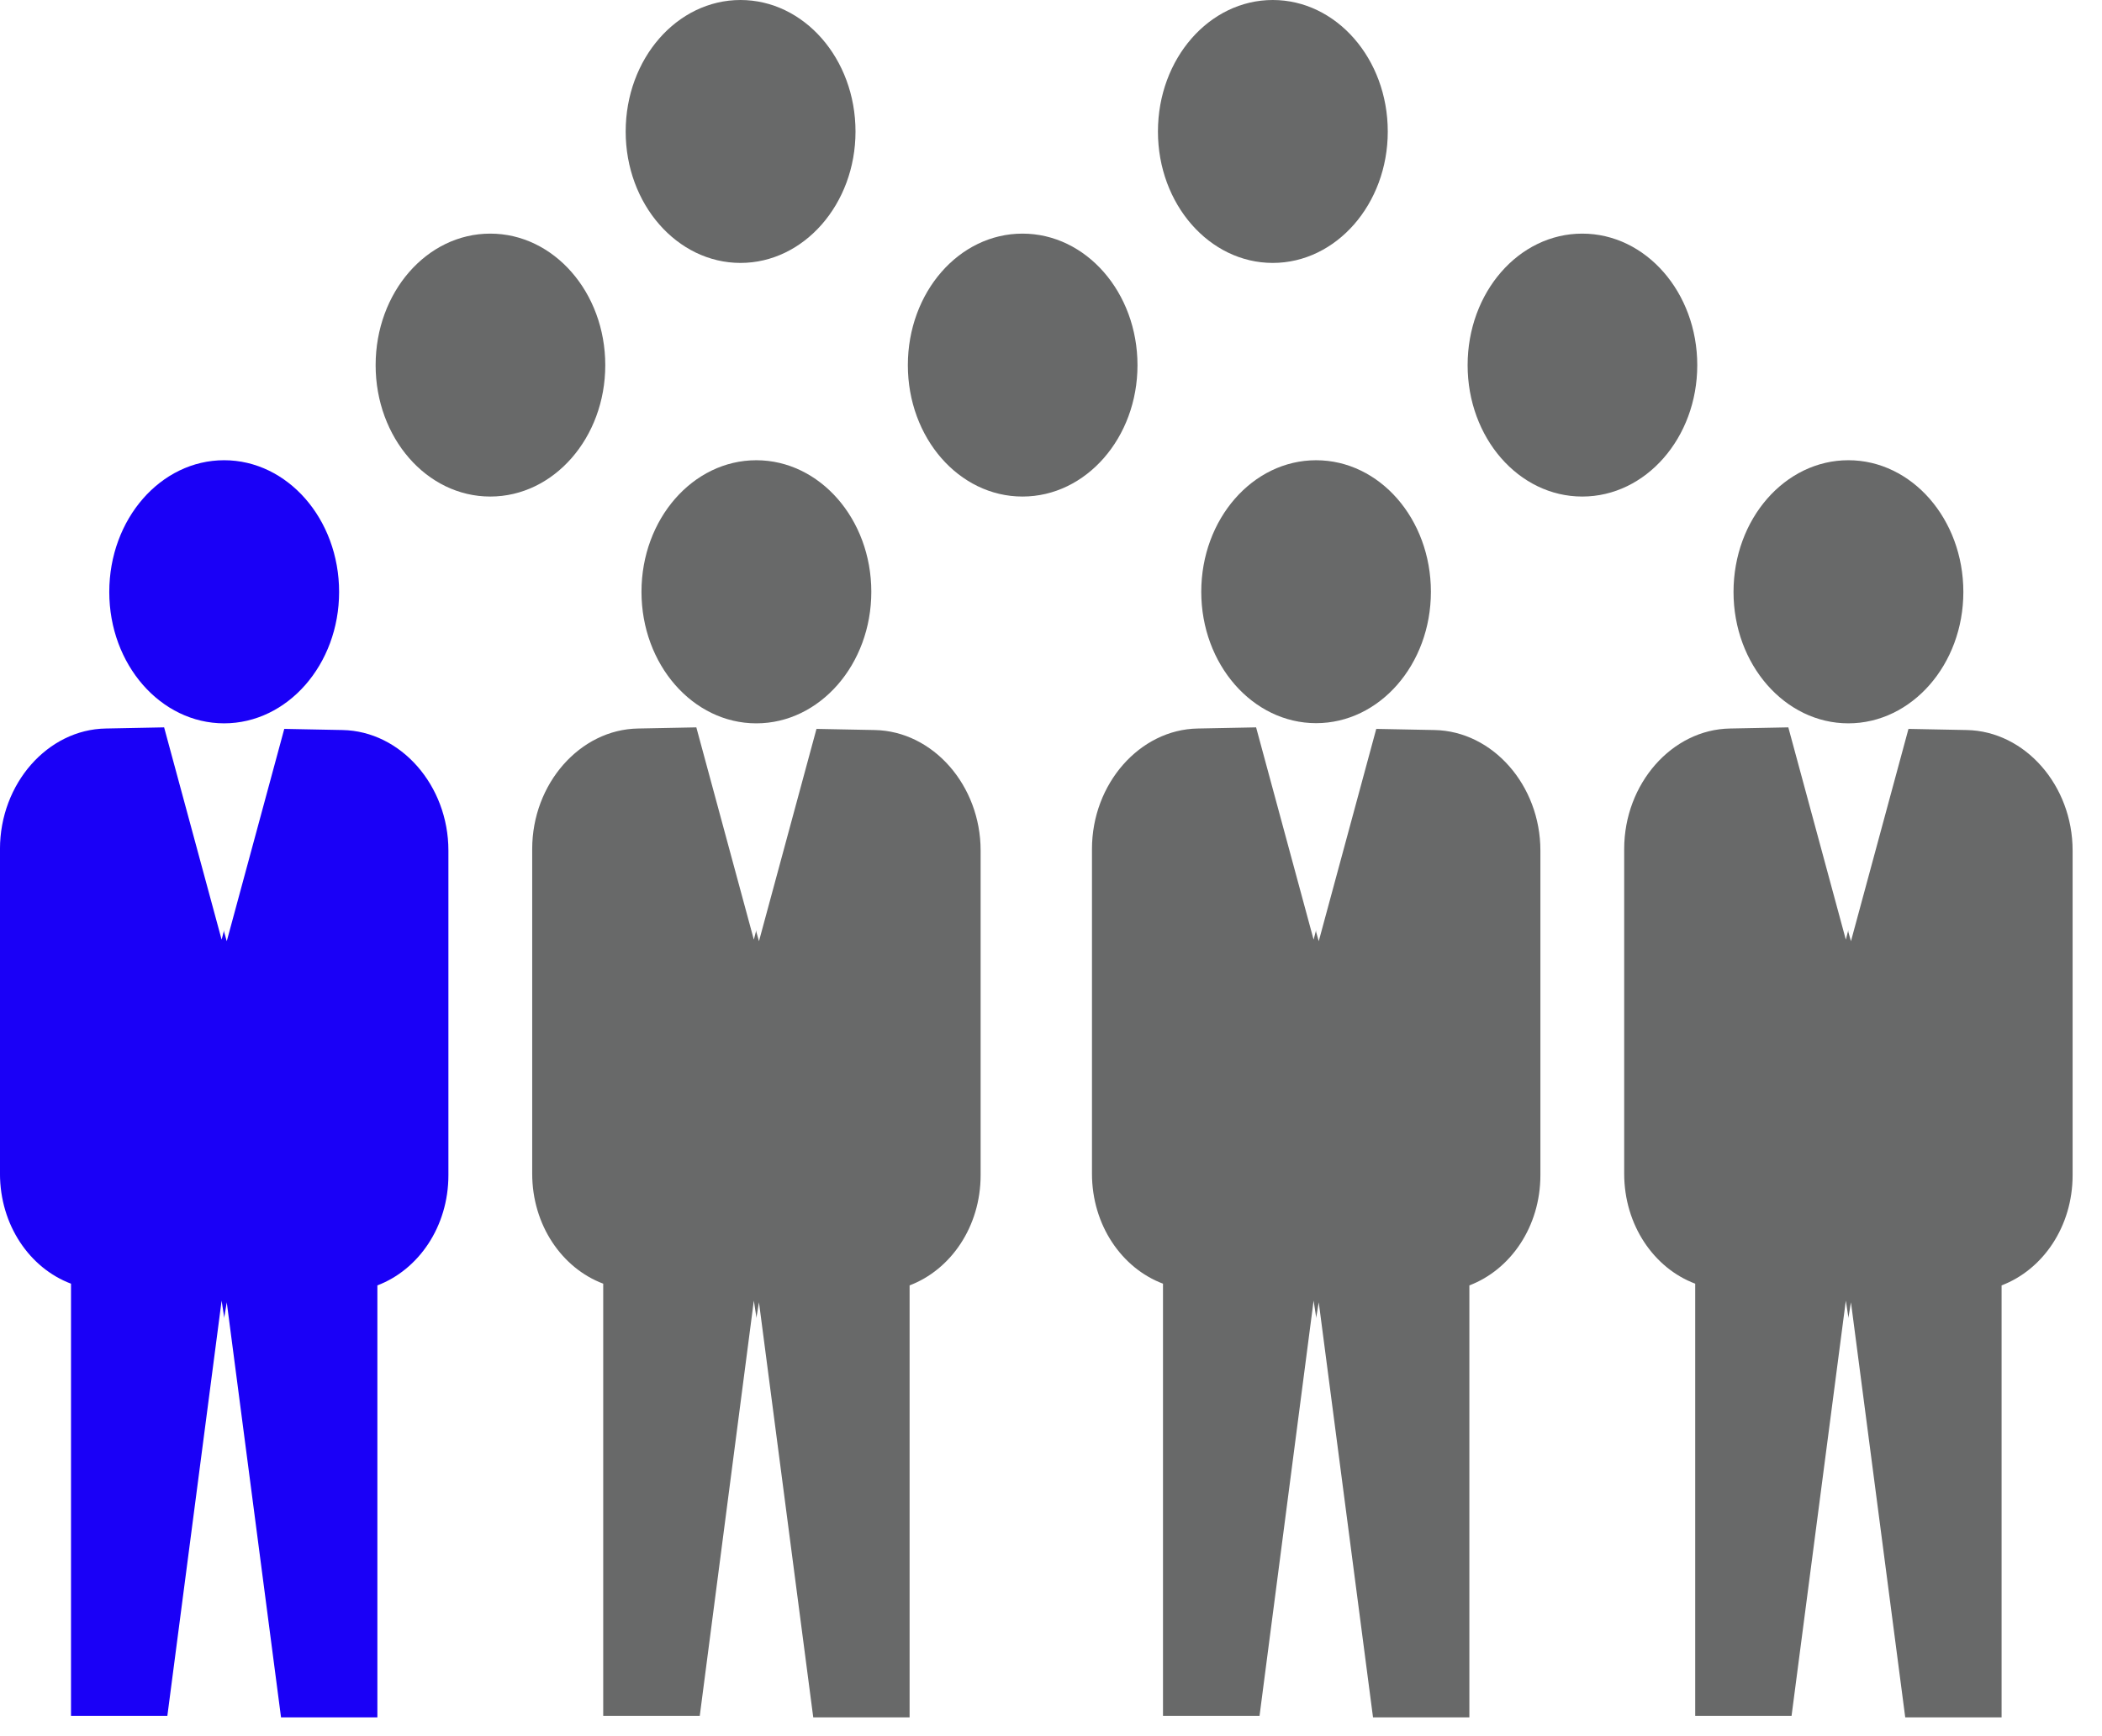
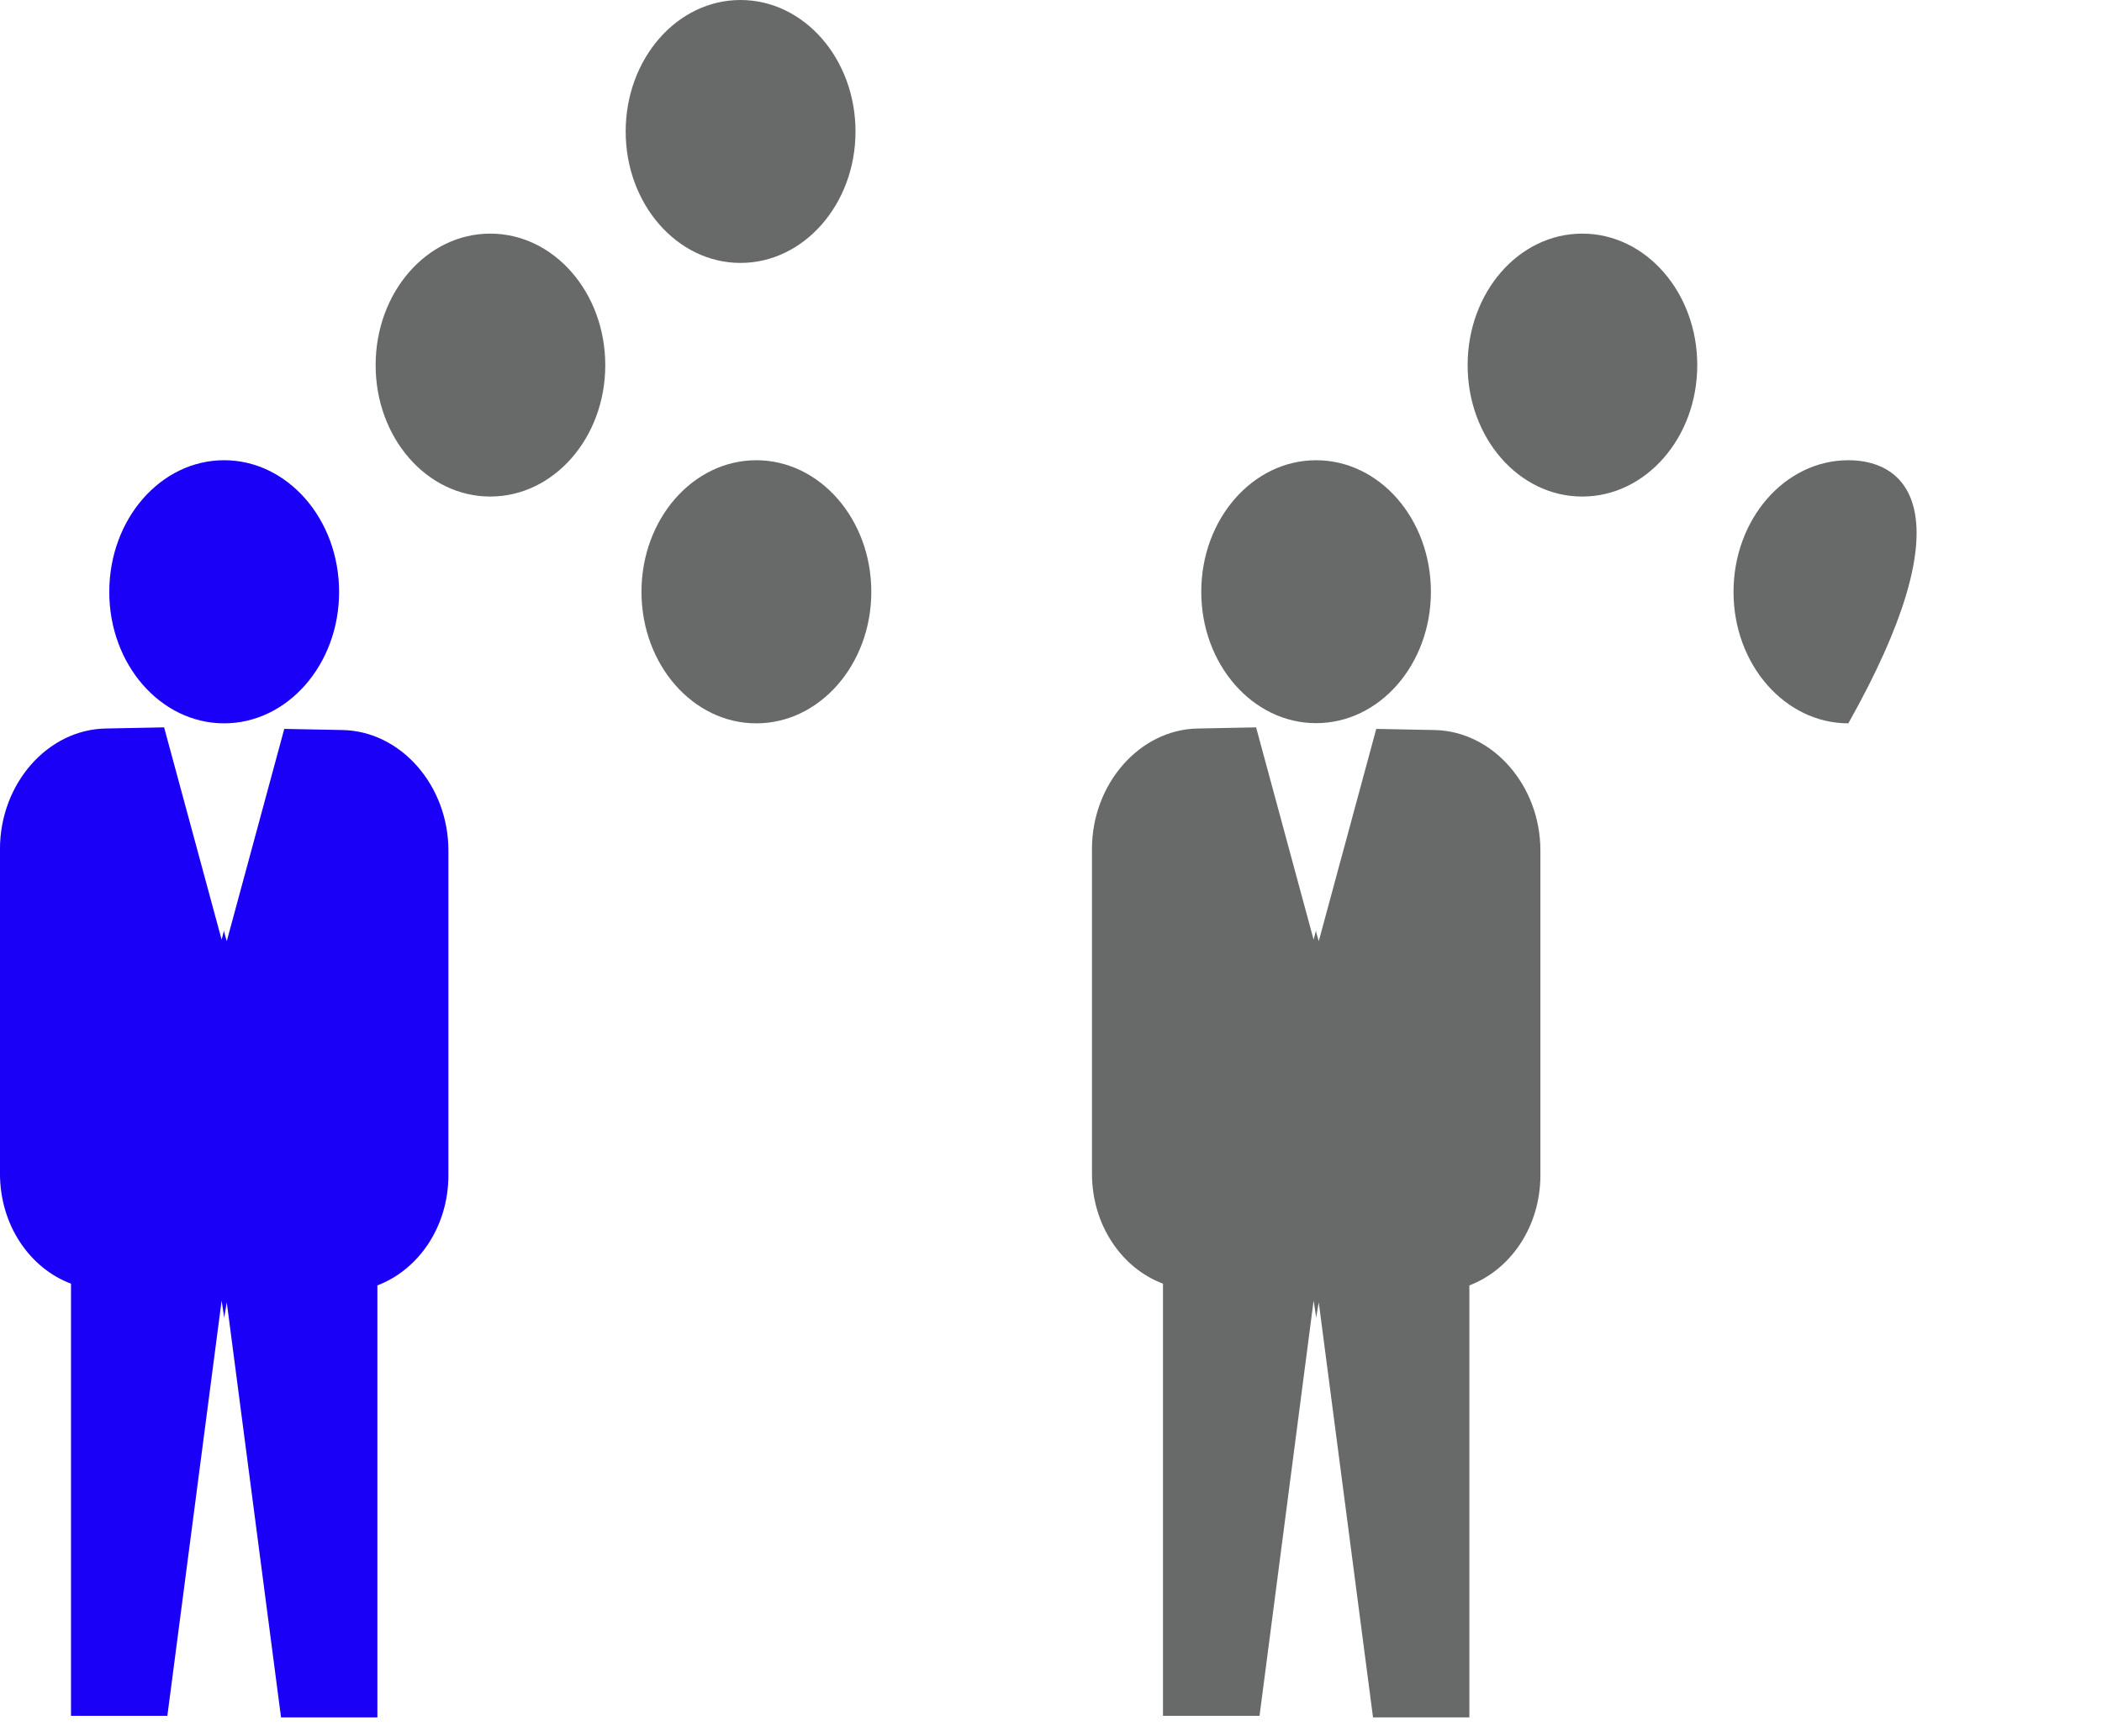
<svg xmlns="http://www.w3.org/2000/svg" width="100%" height="100%" viewBox="0 0 46 38" version="1.1" xml:space="preserve" style="fill-rule:evenodd;clip-rule:evenodd;stroke-linejoin:round;stroke-miterlimit:2;">
  <g transform="matrix(4.167,0,0,4.167,7.496,37.53)">
    <path d="M0,-5.172L-0.306,-5.178L-0.608,-4.063L-0.622,-4.112L-0.622,-4.121L-0.635,-4.071L-0.937,-5.186L-1.243,-5.18C-1.549,-5.175 -1.799,-4.89 -1.799,-4.547L-1.799,-2.842C-1.799,-2.571 -1.642,-2.345 -1.426,-2.264L-1.426,0.006L-0.92,0.006L-0.635,-2.175L-0.622,-2.09L-0.622,-2.082L-0.608,-2.166L-0.323,0.014L0.183,0.014L0.183,-2.255C0.399,-2.337 0.556,-2.563 0.556,-2.834L0.556,-4.539C0.556,-4.881 0.306,-5.166 0,-5.172" style="fill:rgb(26,0,247);fill-rule:nonzero;" />
  </g>
  <g transform="matrix(4.167,0,0,4.167,4.904,10.073)">
    <path d="M0,1.382C0.333,1.382 0.604,1.073 0.604,0.692C0.604,0.309 0.333,0 0,0C-0.333,0 -0.603,0.309 -0.603,0.692C-0.603,1.073 -0.333,1.382 0,1.382" style="fill:rgb(26,0,247);fill-rule:nonzero;" />
  </g>
  <g transform="matrix(4.167,0,0,4.167,19.143,37.53)">
-     <path d="M0,-5.172L-0.306,-5.178L-0.608,-4.063L-0.622,-4.112L-0.622,-4.121L-0.635,-4.071L-0.937,-5.186L-1.243,-5.18C-1.548,-5.175 -1.799,-4.89 -1.799,-4.547L-1.799,-2.842C-1.799,-2.571 -1.642,-2.345 -1.426,-2.264L-1.426,0.006L-0.919,0.006L-0.635,-2.175L-0.622,-2.09L-0.622,-2.082L-0.608,-2.166L-0.323,0.014L0.183,0.014L0.183,-2.255C0.399,-2.337 0.556,-2.563 0.556,-2.834L0.556,-4.539C0.556,-4.881 0.306,-5.166 0,-5.172" style="fill:rgb(104,105,105);fill-rule:nonzero;" />
-   </g>
+     </g>
  <g transform="matrix(-4.167,0,0,4.167,16.555,15.832)">
    <path d="M0.001,-1.382C0.334,-1.382 0.604,-1.073 0.604,-0.691C0.604,-0.309 0.334,0 0.001,0C-0.332,0 -0.603,-0.309 -0.603,-0.691C-0.603,-1.073 -0.332,-1.382 0.001,-1.382" style="fill:rgb(104,105,105);fill-rule:nonzero;" />
  </g>
  <g transform="matrix(4.167,0,0,4.167,31.393,37.53)">
    <path d="M0,-5.172L-0.306,-5.178L-0.608,-4.063L-0.622,-4.112L-0.622,-4.121L-0.635,-4.071L-0.937,-5.186L-1.243,-5.18C-1.548,-5.175 -1.799,-4.89 -1.799,-4.547L-1.799,-2.842C-1.799,-2.571 -1.642,-2.345 -1.426,-2.264L-1.426,0.006L-0.919,0.006L-0.635,-2.175L-0.622,-2.09L-0.622,-2.082L-0.608,-2.166L-0.323,0.014L0.183,0.014L0.183,-2.255C0.399,-2.337 0.556,-2.563 0.556,-2.834L0.556,-4.539C0.556,-4.881 0.306,-5.166 0,-5.172" style="fill:rgb(104,105,105);fill-rule:nonzero;" />
  </g>
  <g transform="matrix(0,4.167,4.167,0,28.801,10.44)">
    <path d="M0.603,-0.603C0.984,-0.603 1.293,-0.333 1.293,0C1.293,0.334 0.984,0.603 0.603,0.603C0.221,0.603 -0.088,0.334 -0.088,0C-0.088,-0.333 0.221,-0.603 0.603,-0.603" style="fill:rgb(104,105,105);fill-rule:nonzero;" />
  </g>
  <g transform="matrix(4.167,0,0,4.167,43.04,37.53)">
-     <path d="M0,-5.172L-0.306,-5.178L-0.608,-4.063L-0.622,-4.112L-0.622,-4.121L-0.635,-4.071L-0.937,-5.186L-1.243,-5.18C-1.548,-5.175 -1.799,-4.89 -1.799,-4.547L-1.799,-2.842C-1.799,-2.571 -1.642,-2.345 -1.426,-2.264L-1.426,0.006L-0.92,0.006L-0.635,-2.175L-0.622,-2.09L-0.622,-2.082L-0.608,-2.166L-0.323,0.014L0.183,0.014L0.183,-2.255C0.399,-2.337 0.556,-2.563 0.556,-2.834L0.556,-4.539C0.556,-4.881 0.306,-5.166 0,-5.172" style="fill:rgb(104,105,105);fill-rule:nonzero;" />
-   </g>
+     </g>
  <g transform="matrix(4.167,0,0,4.167,40.449,10.073)">
-     <path d="M0,1.382C0.333,1.382 0.604,1.073 0.604,0.692C0.604,0.309 0.333,0 0,0C-0.333,0 -0.603,0.309 -0.603,0.692C-0.603,1.073 -0.333,1.382 0,1.382" style="fill:rgb(104,105,105);fill-rule:nonzero;" />
+     <path d="M0,1.382C0.604,0.309 0.333,0 0,0C-0.333,0 -0.603,0.309 -0.603,0.692C-0.603,1.073 -0.333,1.382 0,1.382" style="fill:rgb(104,105,105);fill-rule:nonzero;" />
  </g>
  <g transform="matrix(0,-4.167,-4.167,0,10.733,5.48)">
    <path d="M-0.603,-0.603C-0.221,-0.603 0.088,-0.333 0.088,0.001C0.088,0.335 -0.221,0.603 -0.603,0.603C-0.984,0.603 -1.293,0.335 -1.293,0.001C-1.293,-0.333 -0.984,-0.603 -0.603,-0.603" style="fill:rgb(104,105,105);fill-rule:nonzero;" />
  </g>
  <g transform="matrix(0,-4.167,-4.167,0,22.38,5.48)">
-     <path d="M-0.603,-0.603C-0.221,-0.603 0.088,-0.333 0.088,0.001C0.088,0.335 -0.221,0.603 -0.603,0.603C-0.984,0.603 -1.293,0.335 -1.293,0.001C-1.293,-0.333 -0.984,-0.603 -0.603,-0.603" style="fill:rgb(104,105,105);fill-rule:nonzero;" />
-   </g>
+     </g>
  <g transform="matrix(0,-4.167,-4.167,0,34.63,5.48)">
    <path d="M-0.603,-0.603C-0.221,-0.603 0.088,-0.333 0.088,0.001C0.088,0.335 -0.221,0.603 -0.603,0.603C-0.984,0.603 -1.293,0.335 -1.293,0.001C-1.293,-0.333 -0.984,-0.603 -0.603,-0.603" style="fill:rgb(104,105,105);fill-rule:nonzero;" />
  </g>
  <g transform="matrix(4.167,0,0,4.167,16.205,0)">
    <path d="M0,1.381C0.333,1.381 0.604,1.072 0.604,0.691C0.604,0.308 0.333,0 0,0C-0.333,0 -0.603,0.308 -0.603,0.691C-0.603,1.072 -0.333,1.381 0,1.381" style="fill:rgb(104,105,105);fill-rule:nonzero;" />
  </g>
  <g transform="matrix(4.167,0,0,4.167,27.853,0)">
-     <path d="M0,1.381C0.333,1.381 0.604,1.072 0.604,0.691C0.604,0.308 0.333,0 0,0C-0.333,0 -0.603,0.308 -0.603,0.691C-0.603,1.072 -0.333,1.381 0,1.381" style="fill:rgb(104,105,105);fill-rule:nonzero;" />
-   </g>
+     </g>
</svg>